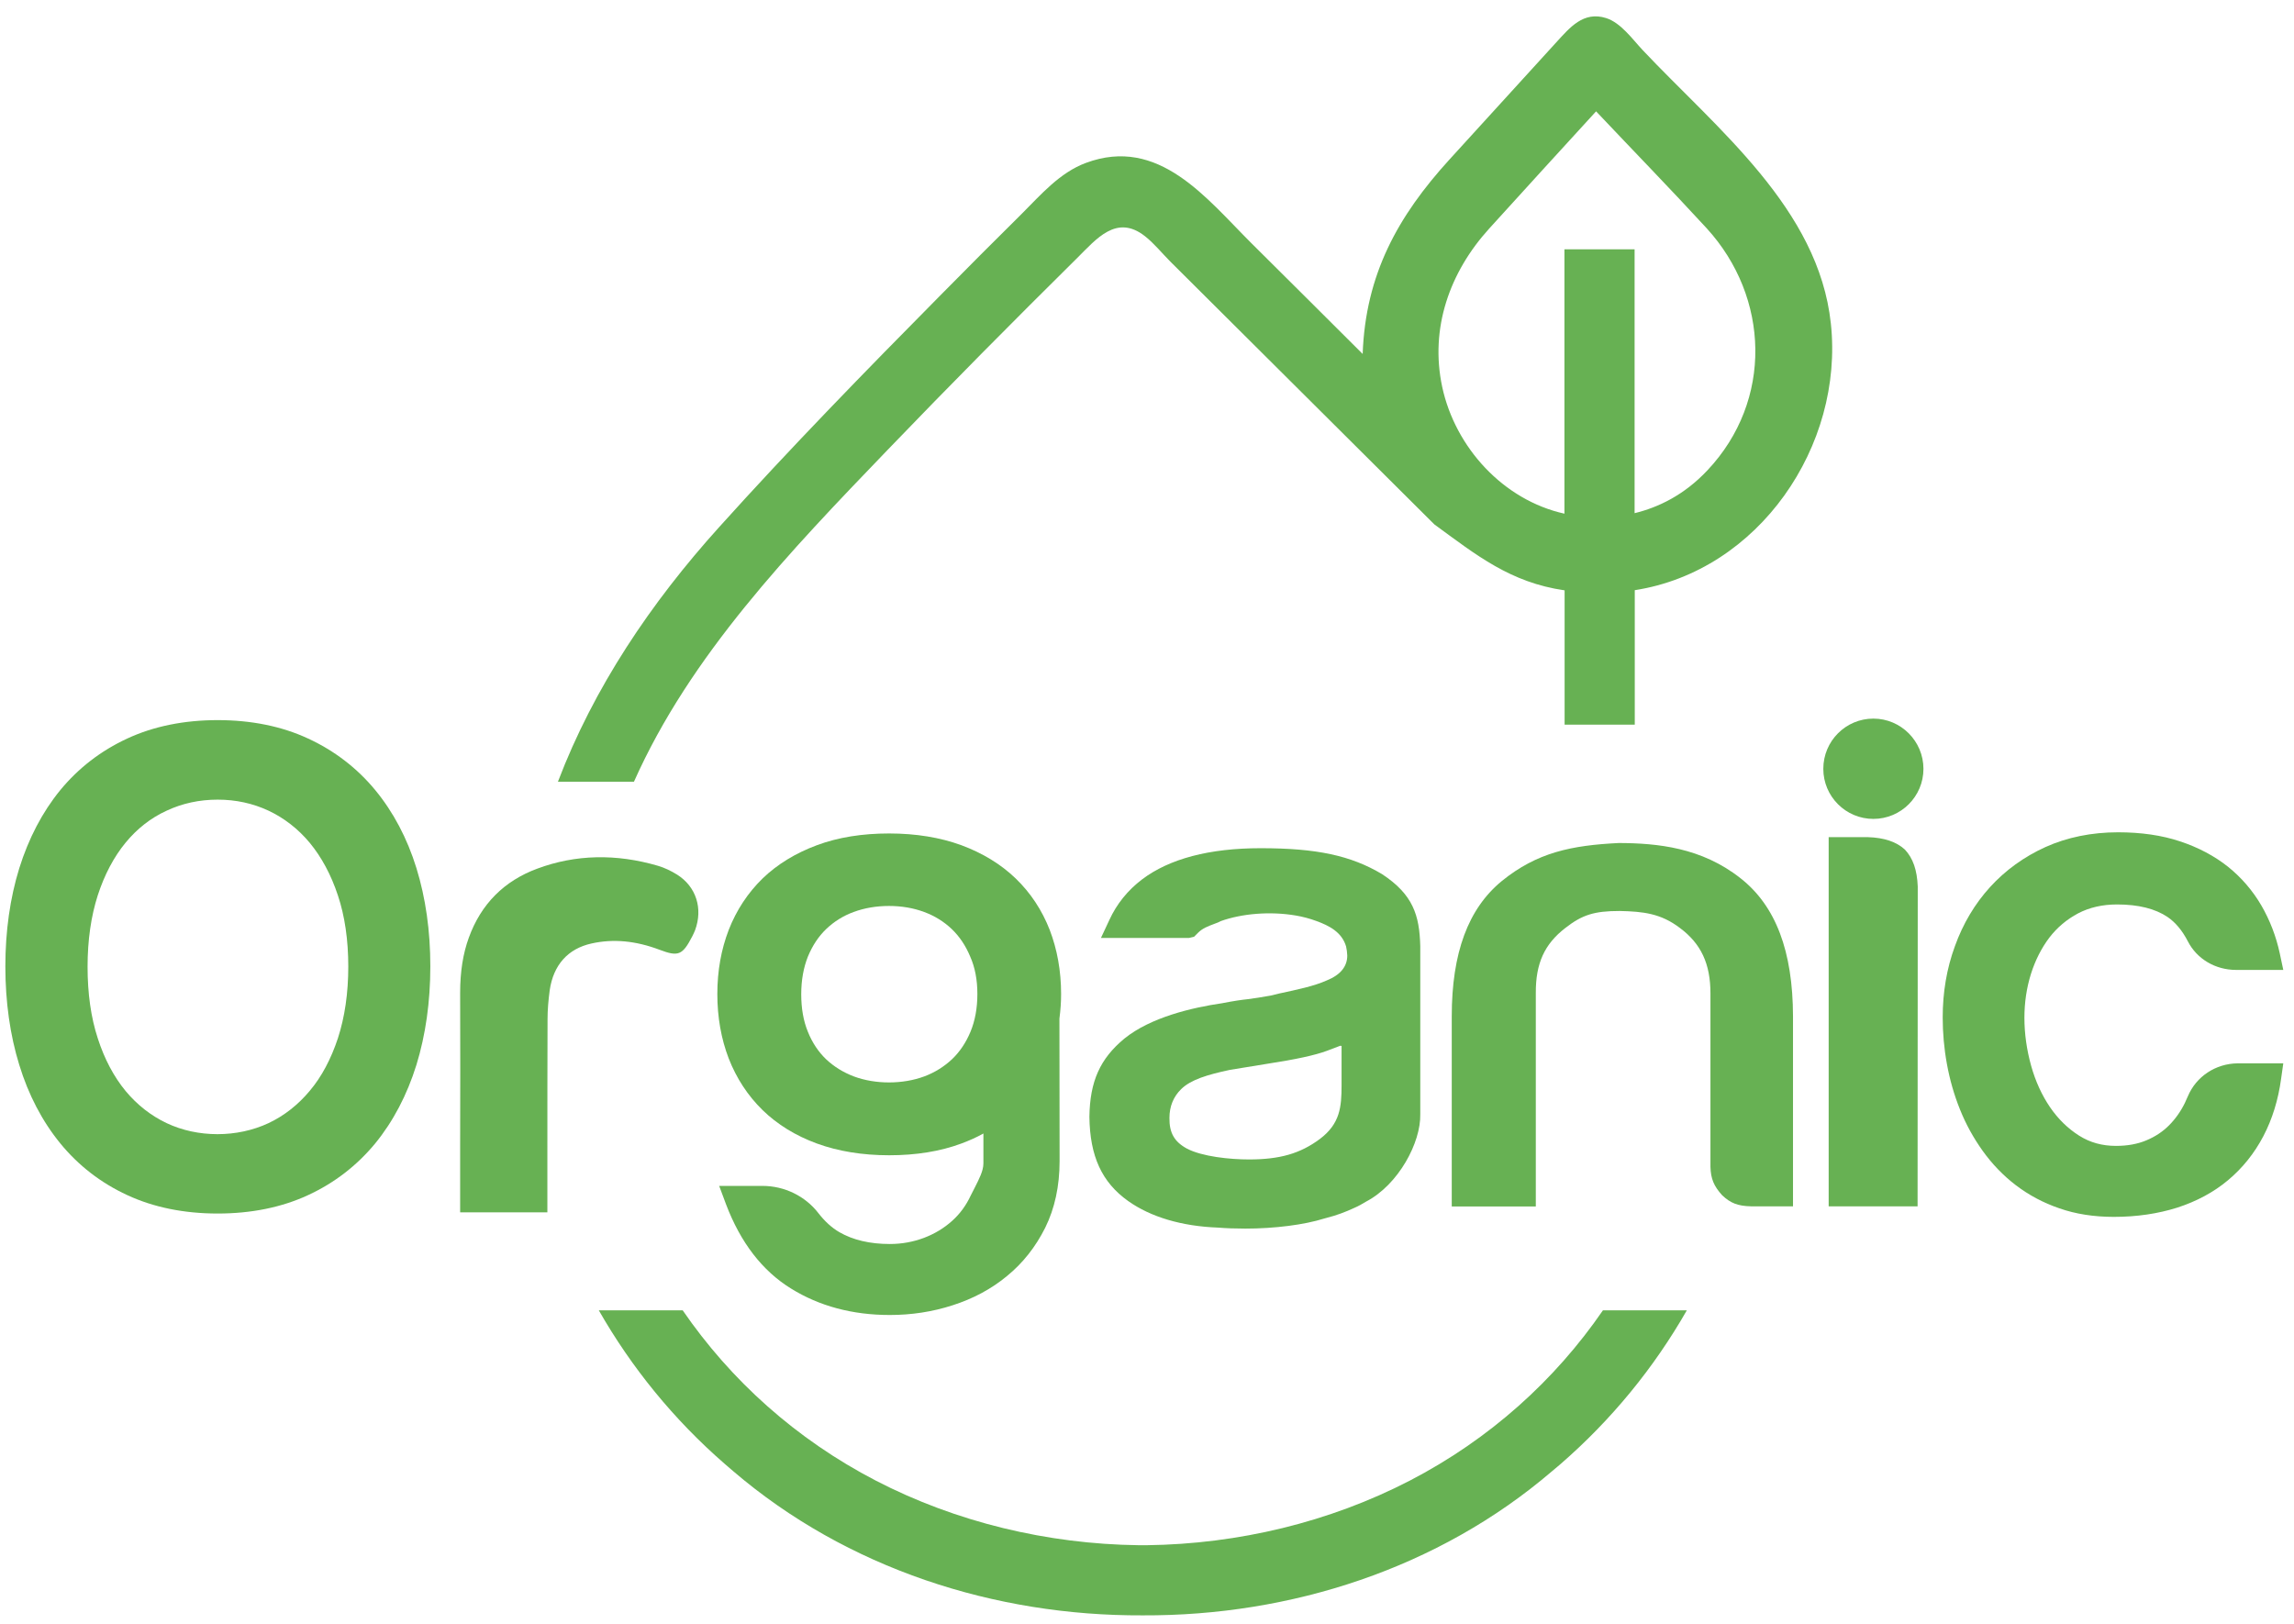
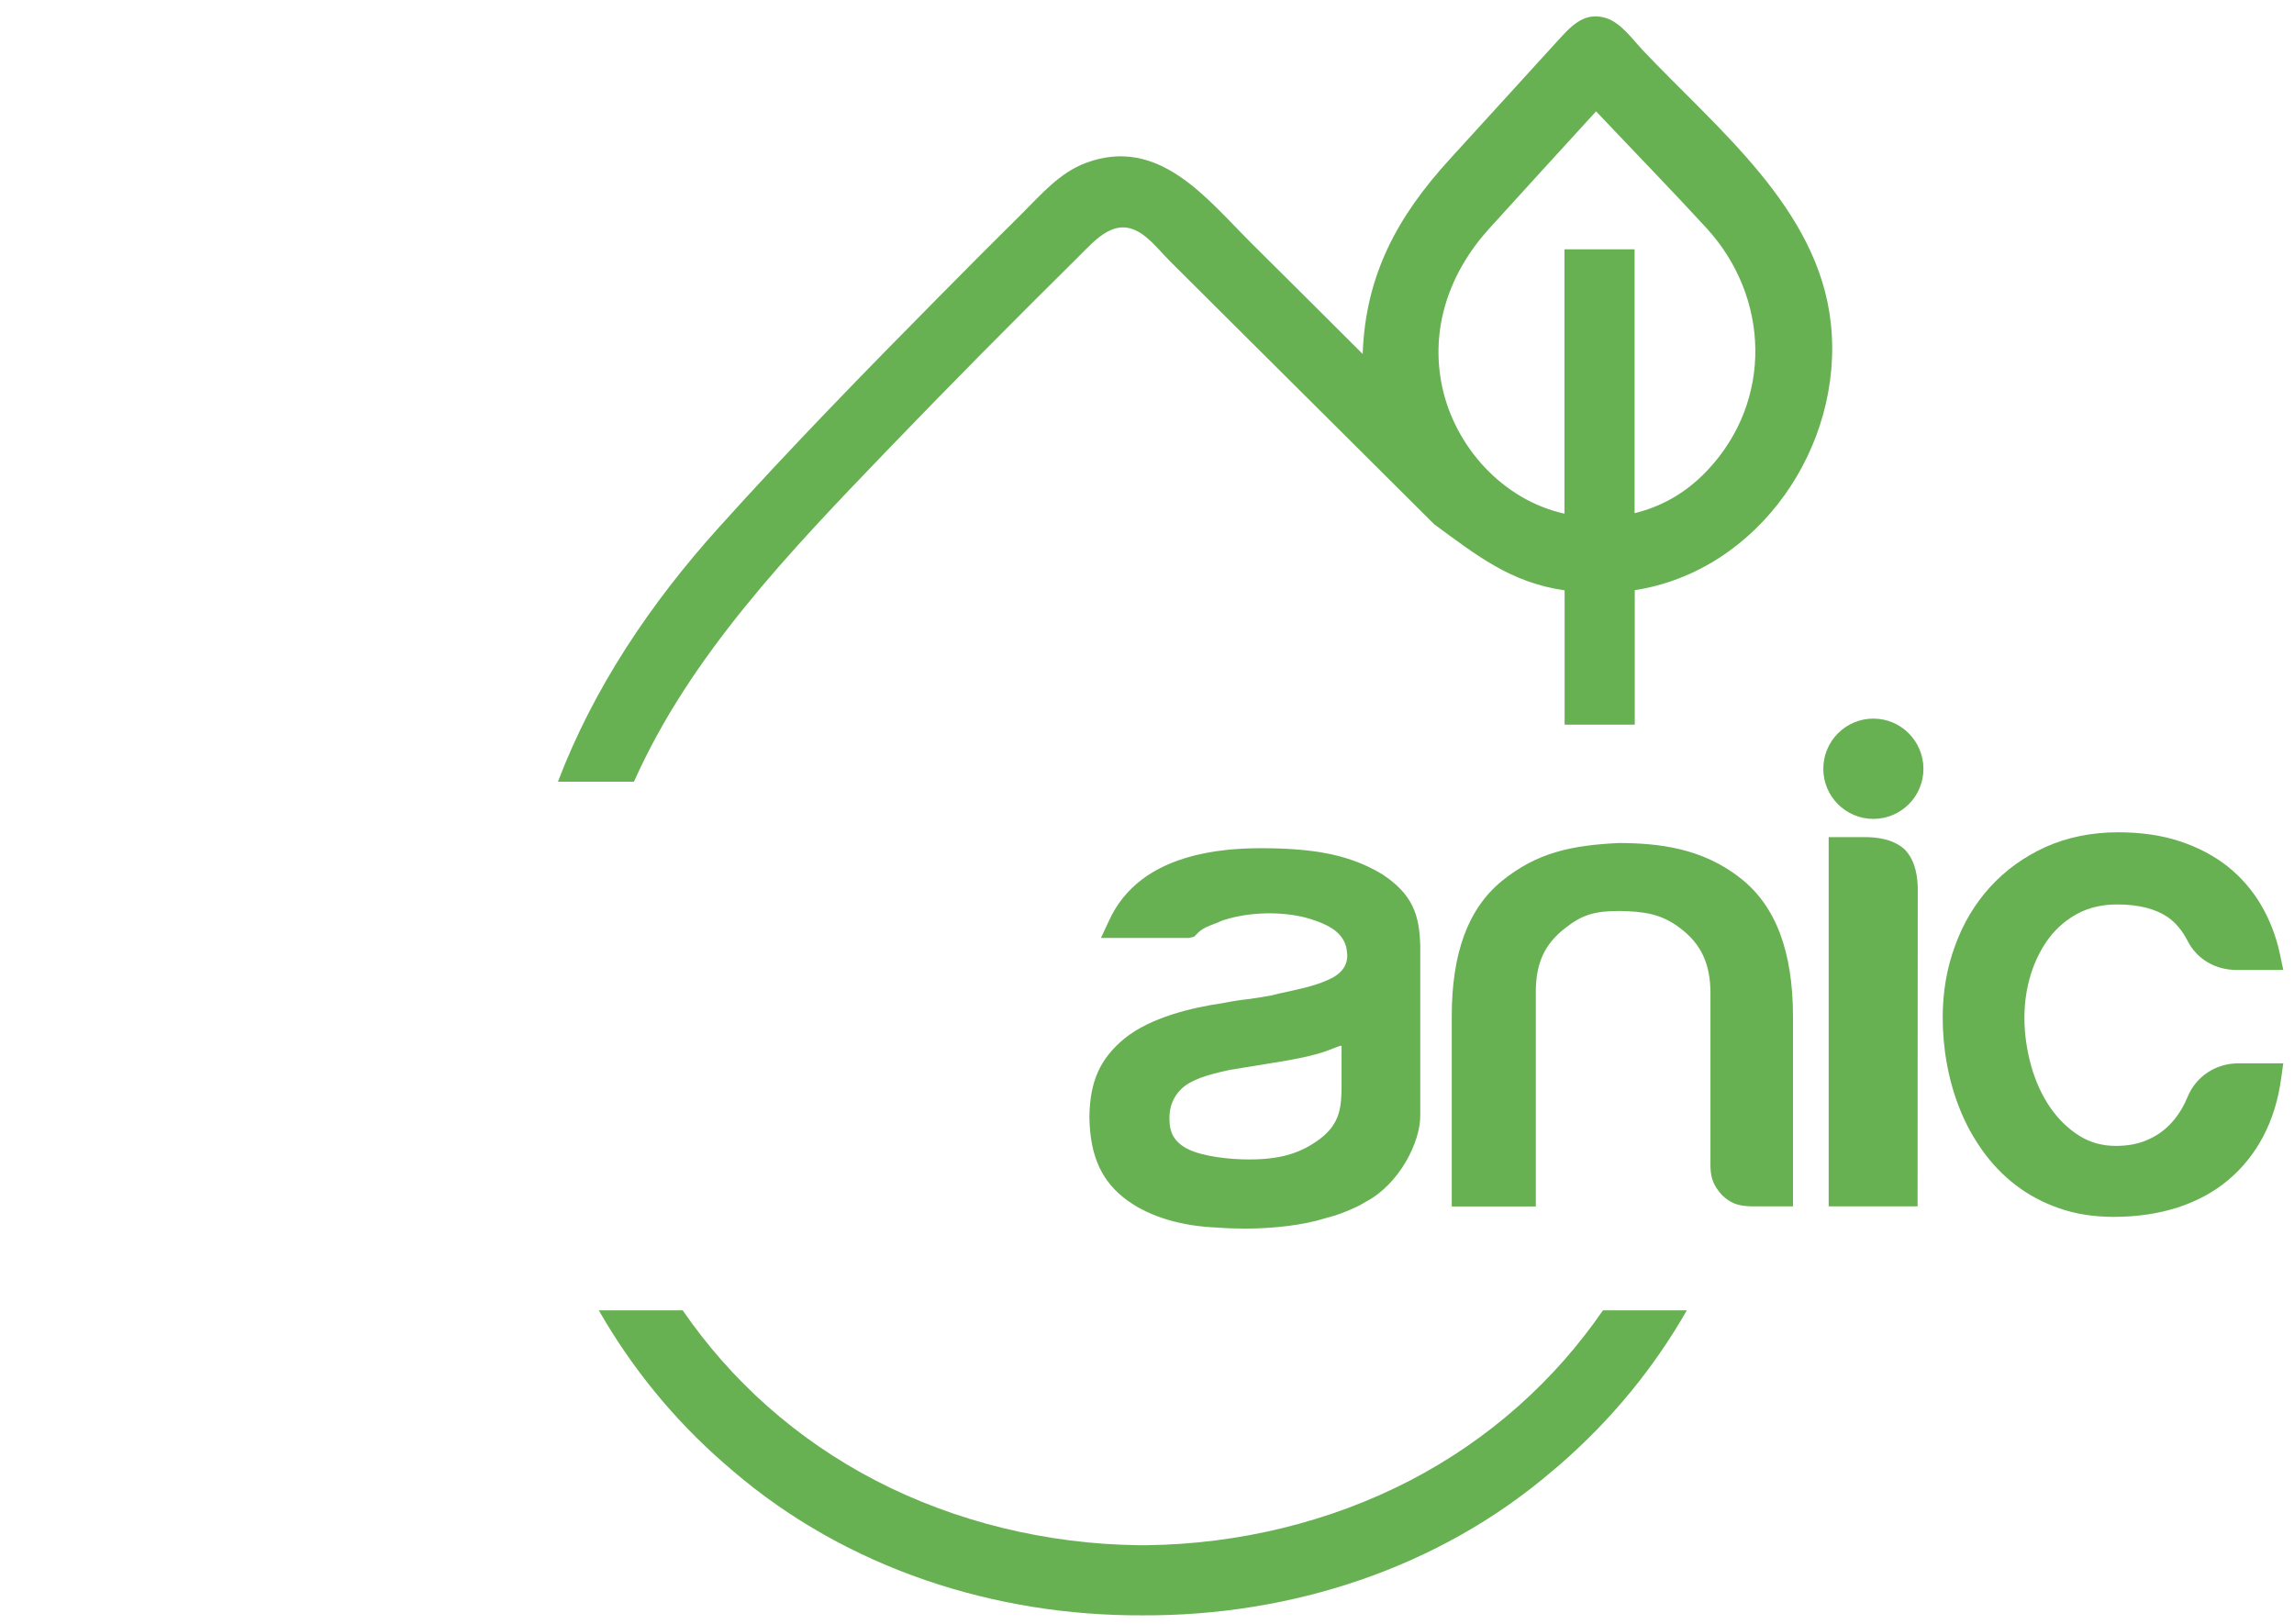
<svg xmlns="http://www.w3.org/2000/svg" width="137" height="97" viewBox="0 0 137 97" fill="none">
  <path d="M97.63 43.28V35.25C105.04 34.1 110.13 26.63 109.34 19.32C108.61 12.46 102.54 7.7 98.1 2.99C97.49 2.34 96.8 1.36 95.92 1.08C94.56 0.65 93.75 1.65 92.95 2.52L86.57 9.52C83.47 12.92 81.55 16.4 81.38 21.14C79.16 18.93 76.95 16.72 74.73 14.52C72.04 11.84 69.2 8.11 64.85 9.73C63.29 10.31 62.17 11.62 61.02 12.77C59.38 14.39 57.75 16.03 56.13 17.67C51.66 22.19 47.21 26.75 42.96 31.47C38.87 36 35.46 41.07 33.32 46.69H37.86C41.22 39.14 47.16 32.95 52.99 26.89C56.72 23.01 60.51 19.19 64.34 15.4C65.48 14.27 66.68 12.78 68.37 14.1C68.92 14.53 69.4 15.13 69.9 15.63C75.15 20.86 80.41 26.09 85.66 31.32C88.19 33.17 90.2 34.79 93.44 35.26V43.28H97.63ZM86.13 23.11C85.38 19.6 86.58 16.25 88.93 13.66C91.05 11.32 93.18 8.99 95.32 6.65C97.52 8.98 99.76 11.28 101.93 13.64C105.68 17.75 105.9 23.92 101.97 28.09C100.57 29.58 99.02 30.31 97.62 30.65V14.89H93.43V30.68C89.78 29.87 86.91 26.73 86.13 23.11Z" fill="#67B153" />
-   <path d="M100.74 78.26H95.73C92.86 82.44 88.96 85.96 84.2 88.43C79.39 90.92 73.95 92.22 68.5 92.29C68.42 92.29 68.33 92.29 68.25 92.29C68.17 92.29 68.08 92.29 68 92.29C62.55 92.22 57.11 90.92 52.3 88.43C47.54 85.96 43.64 82.44 40.77 78.26H35.76C37.72 81.69 40.25 84.8 43.29 87.44C43.31 87.46 43.34 87.48 43.36 87.5C43.5 87.62 43.65 87.75 43.79 87.87C50.58 93.68 59.4 96.52 68.24 96.48C77.08 96.52 85.91 93.68 92.69 87.87C92.84 87.75 92.98 87.62 93.13 87.5C93.15 87.48 93.18 87.46 93.2 87.44C96.25 84.79 98.78 81.69 100.74 78.26Z" fill="#67B153" />
+   <path d="M100.74 78.26H95.73C92.86 82.44 88.96 85.96 84.2 88.43C79.39 90.92 73.95 92.22 68.5 92.29C68.42 92.29 68.33 92.29 68.25 92.29C68.17 92.29 68.08 92.29 68 92.29C62.55 92.22 57.11 90.92 52.3 88.43C47.54 85.96 43.64 82.44 40.77 78.26H35.76C37.72 81.69 40.25 84.8 43.29 87.44C43.31 87.46 43.34 87.48 43.36 87.5C43.5 87.62 43.65 87.75 43.79 87.87C50.58 93.68 59.4 96.52 68.24 96.48C77.08 96.52 85.91 93.68 92.69 87.87C92.84 87.75 92.98 87.62 93.13 87.5C96.25 84.79 98.78 81.69 100.74 78.26Z" fill="#67B153" />
  <path d="M82.54 52.21C80.68 51.1 78.64 50.66 75.29 50.66C72.22 50.66 69.84 51.29 68.21 52.52C67.35 53.17 66.69 53.99 66.25 54.95L65.75 56.02H71.01L71.31 55.95L71.57 55.69C71.83 55.44 72.12 55.33 72.57 55.16C72.69 55.12 72.81 55.07 72.89 55.02C74.17 54.56 75.85 54.42 77.38 54.68C77.8 54.75 78.21 54.86 78.62 55.01C79.39 55.29 80.14 55.68 80.39 56.53C80.43 56.71 80.45 56.87 80.46 57.07C80.46 57.73 80.05 58.23 79.23 58.56C78.47 58.9 77.5 59.1 76.39 59.34L75.9 59.46C75.37 59.56 74.87 59.63 74.5 59.68L74.24 59.71C74.03 59.73 73.78 59.78 73.46 59.83L72.98 59.92C71.19 60.18 68.72 60.76 67.15 62.03C65.7 63.23 65.09 64.58 65.06 66.7C65.09 69.06 65.8 70.61 67.37 71.73C68.72 72.69 70.58 73.24 72.73 73.32C73.23 73.36 73.77 73.38 74.38 73.38C76.14 73.38 77.9 73.15 79.08 72.78L79.26 72.73C79.81 72.59 80.33 72.4 80.91 72.13C81.14 72.03 81.35 71.91 81.58 71.77C83.53 70.75 84.86 68.23 84.82 66.55V56.5C84.77 54.66 84.39 53.43 82.54 52.21ZM80.12 62.47V64.81C80.12 66.12 80.03 67.12 78.82 68.03C77.65 68.9 76.43 69.25 74.59 69.25C73.45 69.25 71.79 69.08 70.88 68.6C70.13 68.19 69.83 67.66 69.84 66.77C69.84 66.08 70.08 65.5 70.54 65.05C71.11 64.49 72.09 64.19 73.45 63.9L75.66 63.54C77.41 63.27 78.52 63.03 79.25 62.76L80.04 62.46L80.12 62.47Z" fill="#67B153" />
  <path d="M111.55 50H109.21V72.05H114.52L114.53 52.95C114.49 51.97 114.25 51.26 113.76 50.74C113.26 50.28 112.53 50.03 111.55 50Z" fill="#67B153" />
  <path d="M111.88 42.92C110.23 42.92 108.89 44.26 108.89 45.92C108.89 47.57 110.23 48.91 111.88 48.91C113.53 48.91 114.87 47.57 114.87 45.92C114.87 44.27 113.53 42.92 111.88 42.92Z" fill="#67B153" />
-   <path d="M22.41 47.19C21.33 45.88 19.98 44.84 18.4 44.11C16.83 43.38 15.01 43.01 13 43.01C10.99 43.01 9.17 43.38 7.6 44.11C6.02 44.84 4.68 45.88 3.6 47.19C2.53 48.5 1.71 50.07 1.15 51.86C0.6 53.64 0.32 55.61 0.32 57.72C0.32 59.84 0.6 61.82 1.15 63.6C1.7 65.4 2.53 66.98 3.6 68.29C4.68 69.61 6.02 70.65 7.6 71.38C9.17 72.11 10.99 72.48 13 72.48C15.01 72.48 16.83 72.11 18.4 71.38C19.98 70.65 21.32 69.61 22.41 68.29C23.48 66.98 24.31 65.4 24.87 63.6C25.42 61.81 25.7 59.83 25.7 57.71C25.7 55.6 25.42 53.63 24.87 51.85C24.32 50.07 23.49 48.5 22.41 47.19ZM20.8 57.73C20.8 59.31 20.59 60.75 20.18 62.01C19.77 63.25 19.21 64.31 18.5 65.15C17.8 65.99 16.97 66.64 16.04 67.08C14.16 67.96 11.81 67.96 9.95 67.08C9.02 66.64 8.19 65.99 7.5 65.16C6.8 64.31 6.24 63.26 5.84 62.02C5.43 60.77 5.23 59.33 5.23 57.74C5.23 56.15 5.44 54.71 5.84 53.47C6.24 52.24 6.8 51.18 7.5 50.33C8.19 49.49 9.01 48.85 9.95 48.42C10.89 47.98 11.91 47.76 13 47.76C14.08 47.76 15.1 47.98 16.04 48.42C16.97 48.86 17.8 49.5 18.5 50.34C19.2 51.19 19.77 52.24 20.18 53.48C20.59 54.7 20.8 56.14 20.8 57.73Z" fill="#67B153" />
-   <path d="M62.69 55.54C62.23 54.36 61.55 53.33 60.66 52.47C59.78 51.62 58.68 50.95 57.41 50.48C56.15 50.02 54.7 49.78 53.1 49.78C51.5 49.78 50.05 50.01 48.79 50.48C47.52 50.95 46.42 51.62 45.54 52.47C44.66 53.33 43.98 54.36 43.52 55.54C43.07 56.71 42.84 57.99 42.84 59.37C42.84 60.75 43.07 62.05 43.52 63.22C43.98 64.4 44.66 65.44 45.54 66.3C46.42 67.16 47.51 67.83 48.79 68.3C50.05 68.76 51.5 69 53.1 69C54.7 69 56.15 68.77 57.41 68.3C57.87 68.13 58.32 67.93 58.73 67.7V69.49C58.73 69.93 58.47 70.42 58.23 70.9C58.14 71.07 58.05 71.25 57.97 71.41C57.7 71.99 57.33 72.5 56.86 72.92C56.38 73.35 55.82 73.69 55.19 73.93C54.55 74.17 53.87 74.3 53.14 74.3C51.95 74.3 50.94 74.06 50.14 73.6C49.67 73.33 49.25 72.94 48.87 72.45C48.09 71.44 46.85 70.83 45.54 70.83H42.95L43.36 71.93C44.22 74.2 45.52 75.9 47.24 76.96C48.93 78.01 50.91 78.54 53.14 78.54C54.43 78.54 55.69 78.35 56.89 77.96C58.11 77.57 59.2 76.99 60.13 76.22C61.08 75.45 61.85 74.47 62.42 73.33C62.99 72.18 63.28 70.84 63.28 69.35L63.27 60.84C63.34 60.3 63.37 59.83 63.37 59.37C63.37 58 63.14 56.71 62.69 55.54ZM58.37 59.37C58.37 60.21 58.23 60.97 57.96 61.62C57.69 62.27 57.32 62.82 56.86 63.26C56.39 63.7 55.84 64.05 55.2 64.29C53.91 64.77 52.27 64.77 50.99 64.29C50.36 64.05 49.81 63.71 49.34 63.27C48.88 62.83 48.51 62.28 48.25 61.63C47.98 60.98 47.85 60.22 47.85 59.38C47.85 58.54 47.99 57.78 48.25 57.13C48.52 56.48 48.88 55.93 49.34 55.49C49.8 55.05 50.35 54.7 50.98 54.47C51.63 54.23 52.34 54.11 53.09 54.11C53.84 54.11 54.55 54.23 55.19 54.47C55.82 54.7 56.38 55.05 56.84 55.49C57.3 55.93 57.67 56.48 57.94 57.13C58.23 57.78 58.37 58.53 58.37 59.37Z" fill="#67B153" />
  <path d="M130.66 65.48C130.6 65.62 130.54 65.75 130.48 65.88C130.23 66.39 129.91 66.84 129.53 67.22C129.16 67.59 128.71 67.89 128.18 68.11C127.66 68.33 127.05 68.44 126.37 68.44C125.54 68.44 124.82 68.24 124.17 67.83C123.49 67.4 122.91 66.83 122.43 66.13C121.94 65.41 121.56 64.58 121.3 63.65C121.04 62.71 120.9 61.75 120.9 60.79C120.9 59.88 121.03 59 121.29 58.17C121.55 57.35 121.92 56.62 122.39 56C122.85 55.4 123.43 54.91 124.11 54.55C124.78 54.2 125.56 54.02 126.43 54.02C127.7 54.02 128.71 54.27 129.45 54.77C129.92 55.09 130.33 55.58 130.66 56.22C131.2 57.28 132.31 57.93 133.54 57.93H136.36L136.15 56.94C135.93 55.92 135.56 54.96 135.05 54.08C134.53 53.19 133.86 52.41 133.05 51.76C132.24 51.12 131.28 50.61 130.19 50.25C129.11 49.89 127.87 49.71 126.5 49.71C124.91 49.71 123.45 50.01 122.16 50.59C120.88 51.17 119.76 51.98 118.85 52.98C117.94 53.98 117.23 55.17 116.75 56.51C116.26 57.84 116.02 59.27 116.02 60.77C116.02 61.68 116.1 62.61 116.27 63.54C116.44 64.48 116.7 65.39 117.05 66.26C117.4 67.14 117.86 67.97 118.41 68.74C118.97 69.52 119.63 70.21 120.39 70.79C121.15 71.37 122.02 71.84 122.99 72.17C123.96 72.51 125.05 72.68 126.24 72.68C127.61 72.68 128.88 72.49 130.02 72.13C131.17 71.76 132.2 71.21 133.06 70.49C133.92 69.77 134.63 68.89 135.17 67.86C135.7 66.85 136.06 65.69 136.23 64.43L136.36 63.51H133.62C132.32 63.53 131.16 64.29 130.66 65.48Z" fill="#67B153" />
  <path d="M103.94 52.45C101.62 50.62 98.99 50.36 96.68 50.35C93.85 50.49 91.8 50.91 89.69 52.62C87.68 54.27 86.7 56.91 86.7 60.71V72.06H91.72V59.31C91.71 57.54 92.24 56.38 93.49 55.42C94.49 54.64 95.21 54.41 96.73 54.41C98.14 54.44 99.19 54.56 100.32 55.42C101.59 56.36 102.15 57.57 102.15 59.33V69.69C102.17 70.4 102.35 70.84 102.85 71.39C103.35 71.86 103.78 72.03 104.57 72.05H107.08V60.7C107.07 56.81 106.05 54.1 103.94 52.45Z" fill="#67B153" />
-   <path d="M40.44 52.24C40.07 52.01 39.67 51.82 39.29 51.71C36.8 50.98 34.37 51.03 32.09 51.88C30.11 52.61 28.73 53.99 28 56C27.65 56.96 27.48 58.04 27.48 59.3C27.49 62.36 27.49 65.41 27.48 68.47V72.41H32.69V68.98C32.69 66.28 32.69 63.58 32.7 60.87C32.7 60.32 32.75 59.74 32.83 59.14C33.05 57.63 33.92 56.66 35.33 56.35C36.64 56.06 37.97 56.19 39.4 56.73C40.51 57.15 40.76 57.05 41.34 55.93C41.4 55.81 41.46 55.69 41.51 55.56C41.99 54.27 41.58 52.96 40.44 52.24Z" fill="#67B153" />
</svg>